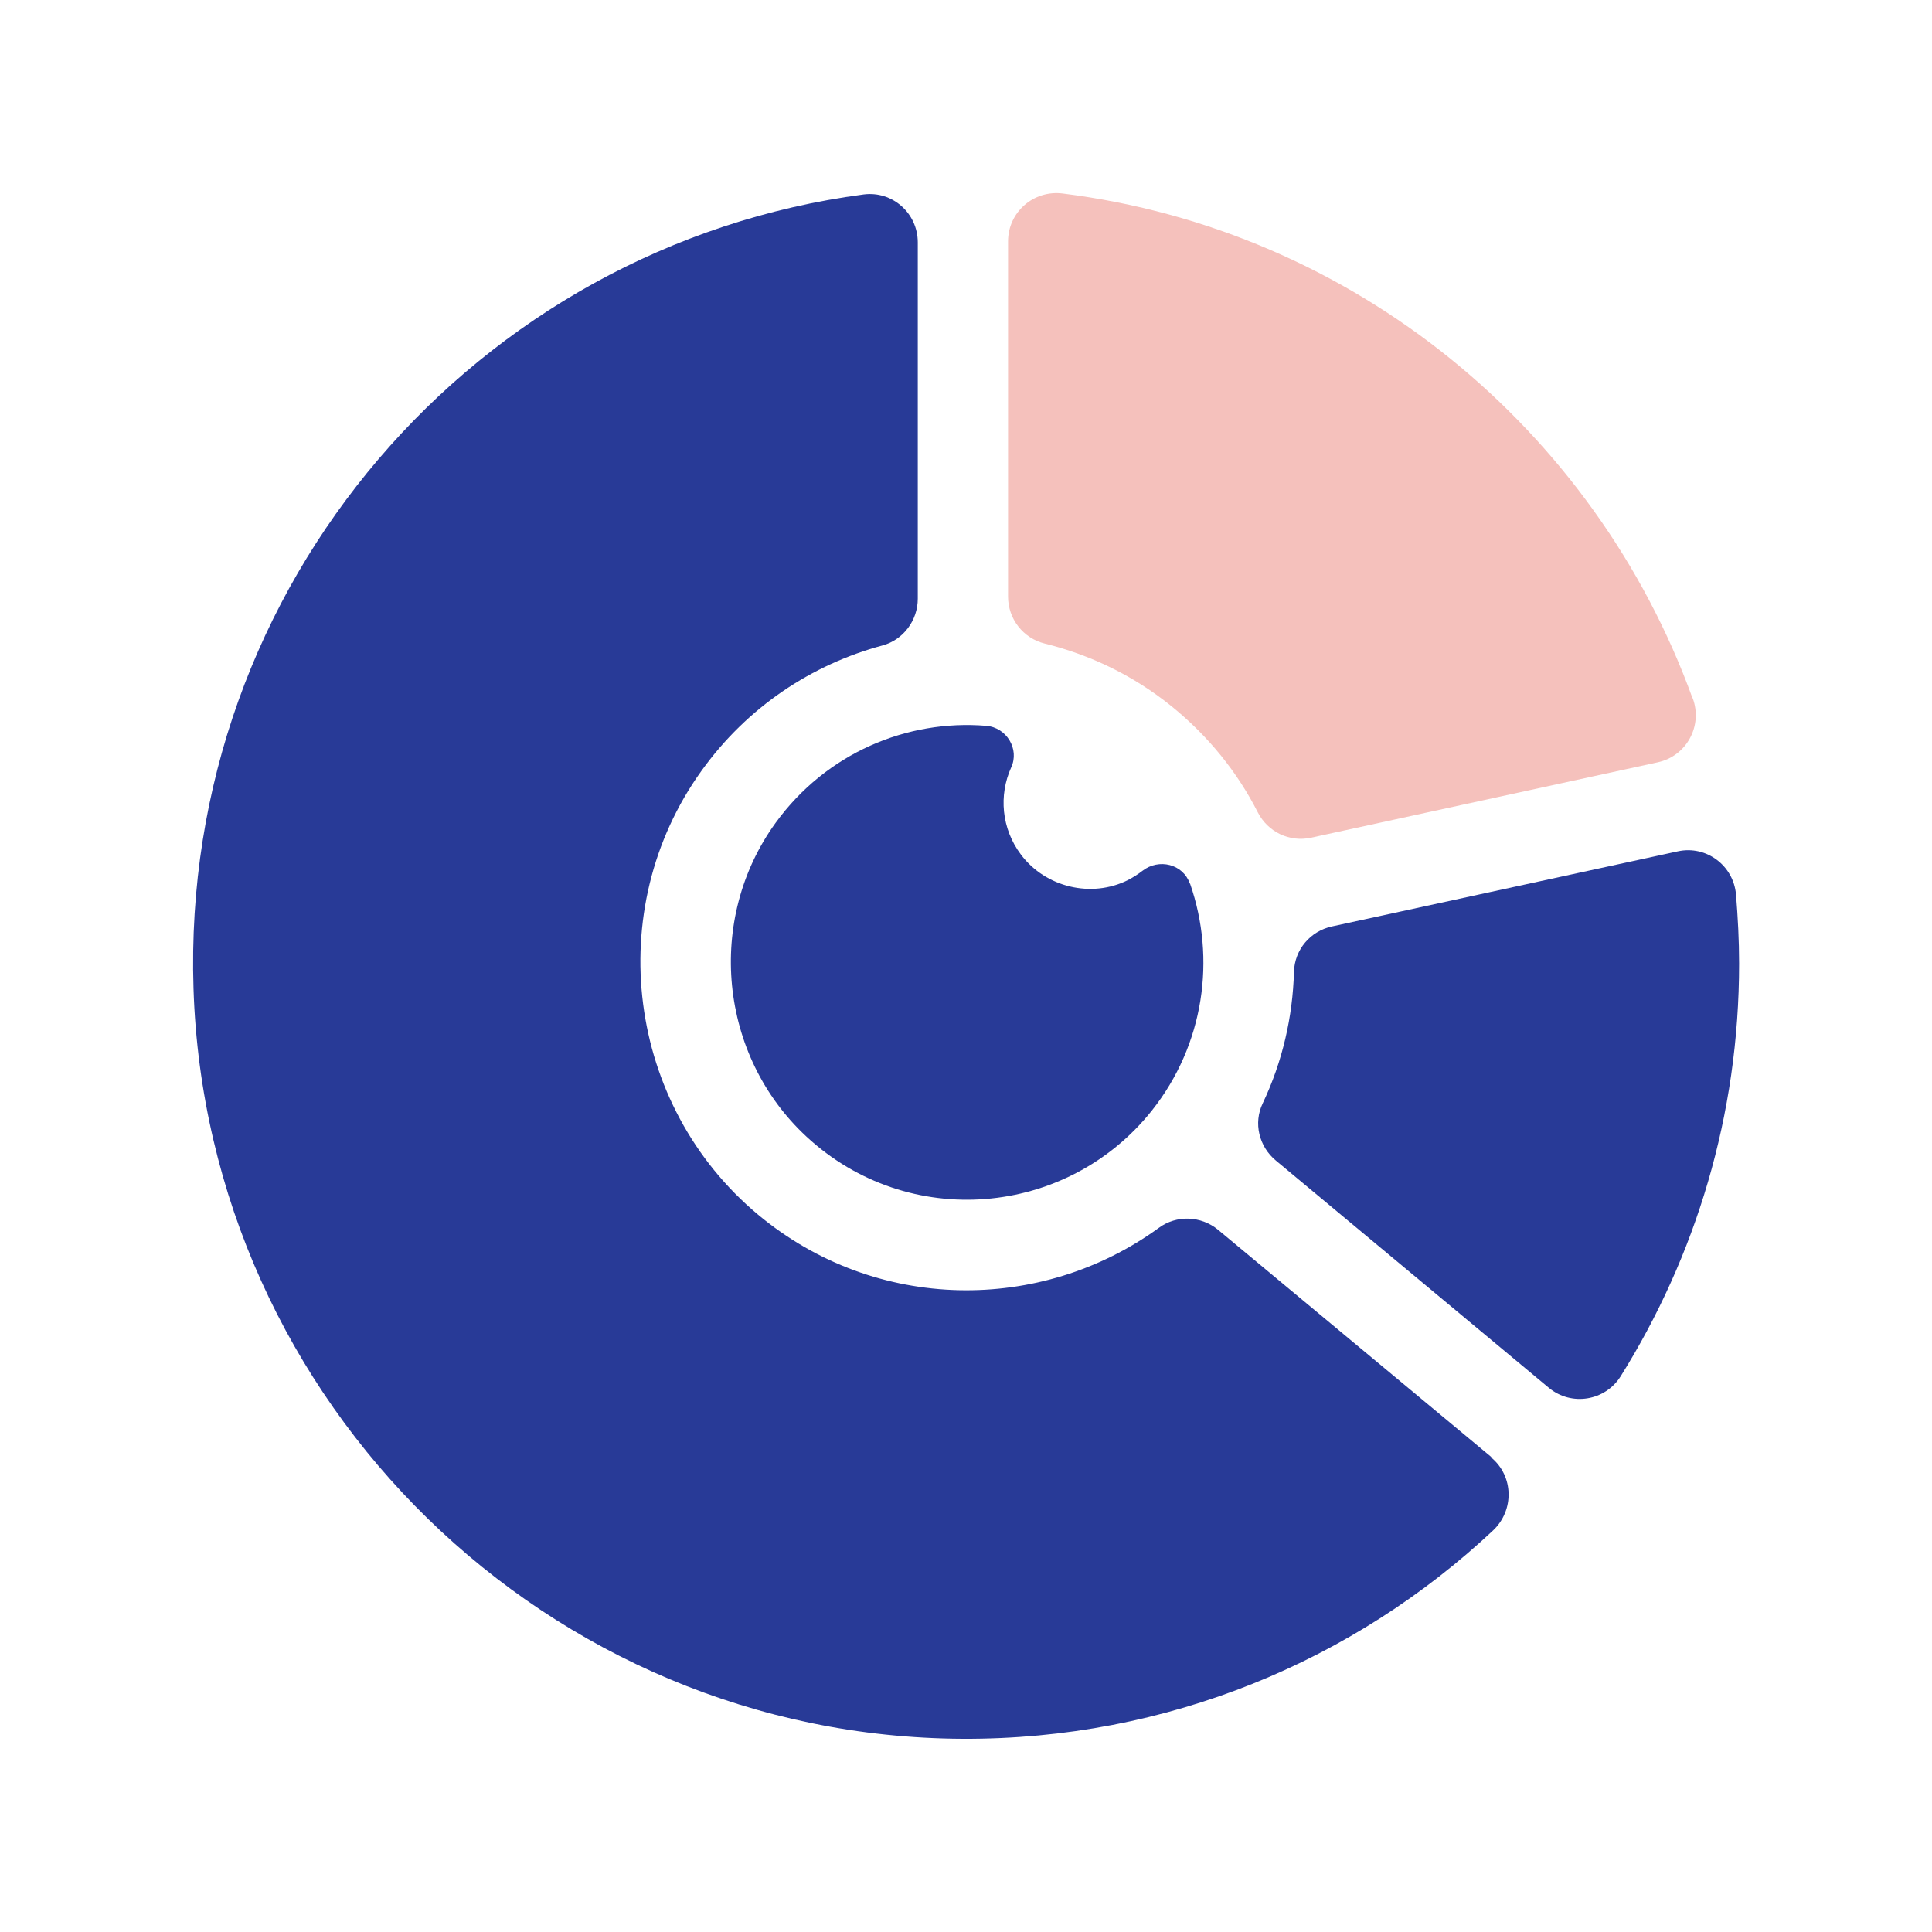
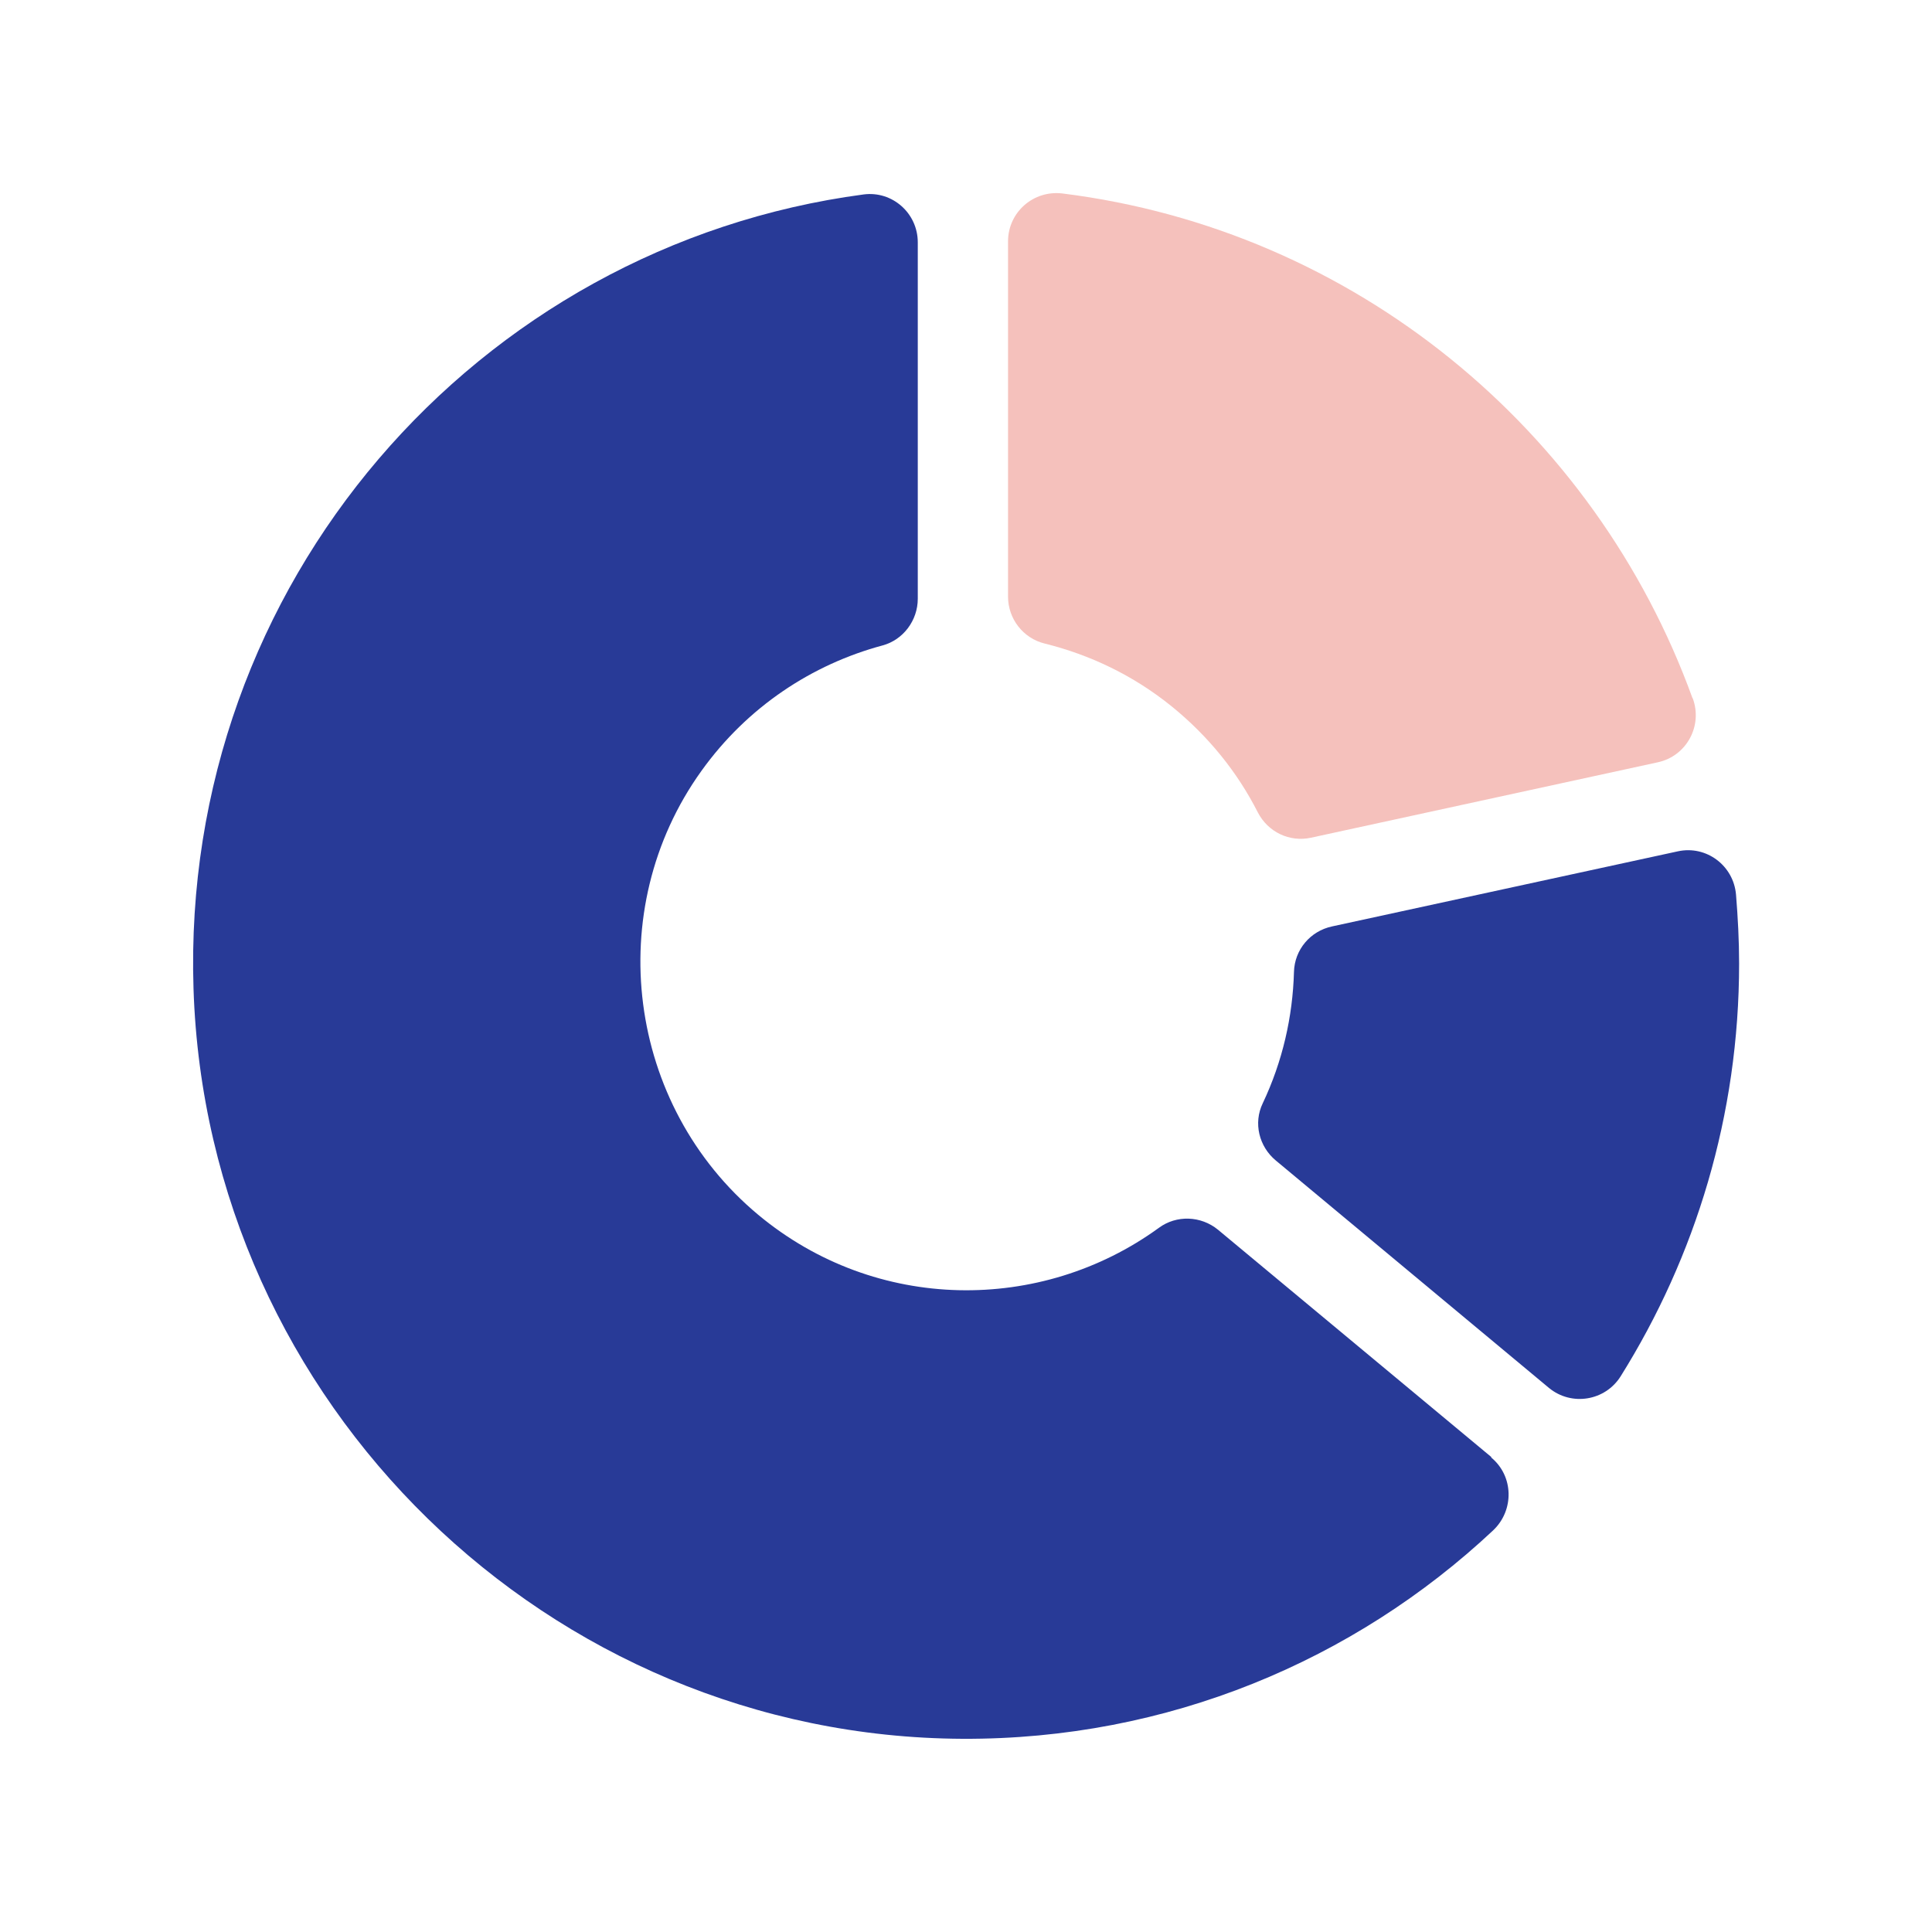
<svg xmlns="http://www.w3.org/2000/svg" id="Layer_1" version="1.1" viewBox="0 0 625 625">
  <defs>
    <style>
      .st0 {
        fill: #f5c1bc;
      }

      .st1 {
        fill: #283a97;
      }
    </style>
  </defs>
-   <path class="st1" d="M561.6,289.4c.6,7.4,1,14.8,1,22.3,0,49.1-14.1,94.8-38.3,133.5-5,8-15.9,9.8-23.2,3.8l-88.4-73.6c-5.4-4.5-7.3-12.1-4.2-18.5,6.4-13.5,9.7-28,10.1-42.5.2-7.2,5.3-13.2,12.3-14.7l111.9-24.3c9.2-2,18,4.6,18.8,14h0Z" />
+   <path class="st1" d="M561.6,289.4c.6,7.4,1,14.8,1,22.3,0,49.1-14.1,94.8-38.3,133.5-5,8-15.9,9.8-23.2,3.8l-88.4-73.6c-5.4-4.5-7.3-12.1-4.2-18.5,6.4-13.5,9.7-28,10.1-42.5.2-7.2,5.3-13.2,12.3-14.7l111.9-24.3c9.2-2,18,4.6,18.8,14h0" />
  <path class="st0" d="M547.6,225.9c3.3,8.9-2,18.7-11.3,20.7l-112.2,24.4c-6.9,1.5-13.9-1.8-17.2-8.2-6.6-13-16-24.7-28-34.4-12.4-10-26.4-16.6-40.9-20.2-7-1.7-11.9-8-11.9-15.2v-114.9c0-9.5,8.3-16.7,17.7-15.5,94.3,11.8,172.2,76.3,203.7,163.2h0Z" />
  <path class="st1" d="M482.4,471.5c7.3,6,7.5,17.1.6,23.6-44.9,42.1-105.3,67.7-171.6,67.4-133.9-.6-244.5-108.4-248.8-242.7-4.2-131,91.7-240.3,216.8-256.9,9.3-1.2,17.5,6.1,17.5,15.5v115.3c0,7-4.7,13.3-11.4,15.1-22.7,6.1-43.7,19.8-58.6,40.6-32.3,45-24.1,108.2,18.4,143.6,38.1,31.7,91.5,31.9,129.6,4.2,5.7-4.2,13.6-3.9,19.1.6l88.5,73.6h-.1Z" />
-   <path class="st1" d="M385,285.9c8.4,24.2,4.6,52-12.4,73.4-27.5,34.5-78.8,38.9-111.7,8.4-28.3-26.2-32.6-70.3-10-101.5,16.4-22.6,42.5-33.5,68.1-31.4,6.6.5,10.9,7.5,8.1,13.5-4,8.9-3.2,19.7,3.2,28.2,8,10.6,22.8,14.1,34.6,8.2,1.7-.9,3.3-1.9,4.7-3,5.3-4.1,13.1-2.2,15.3,4.1h0Z" />
</svg>